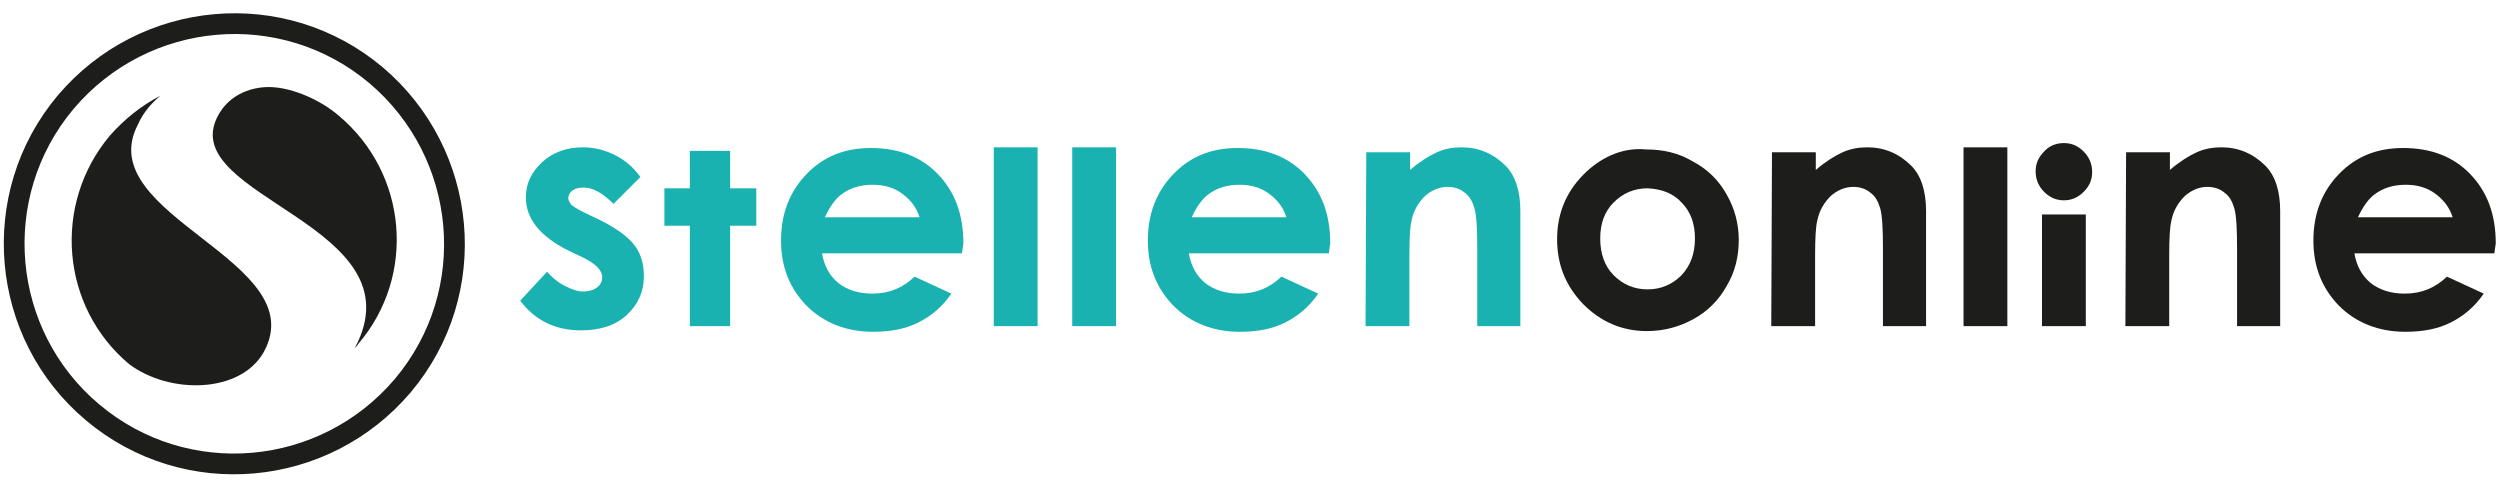
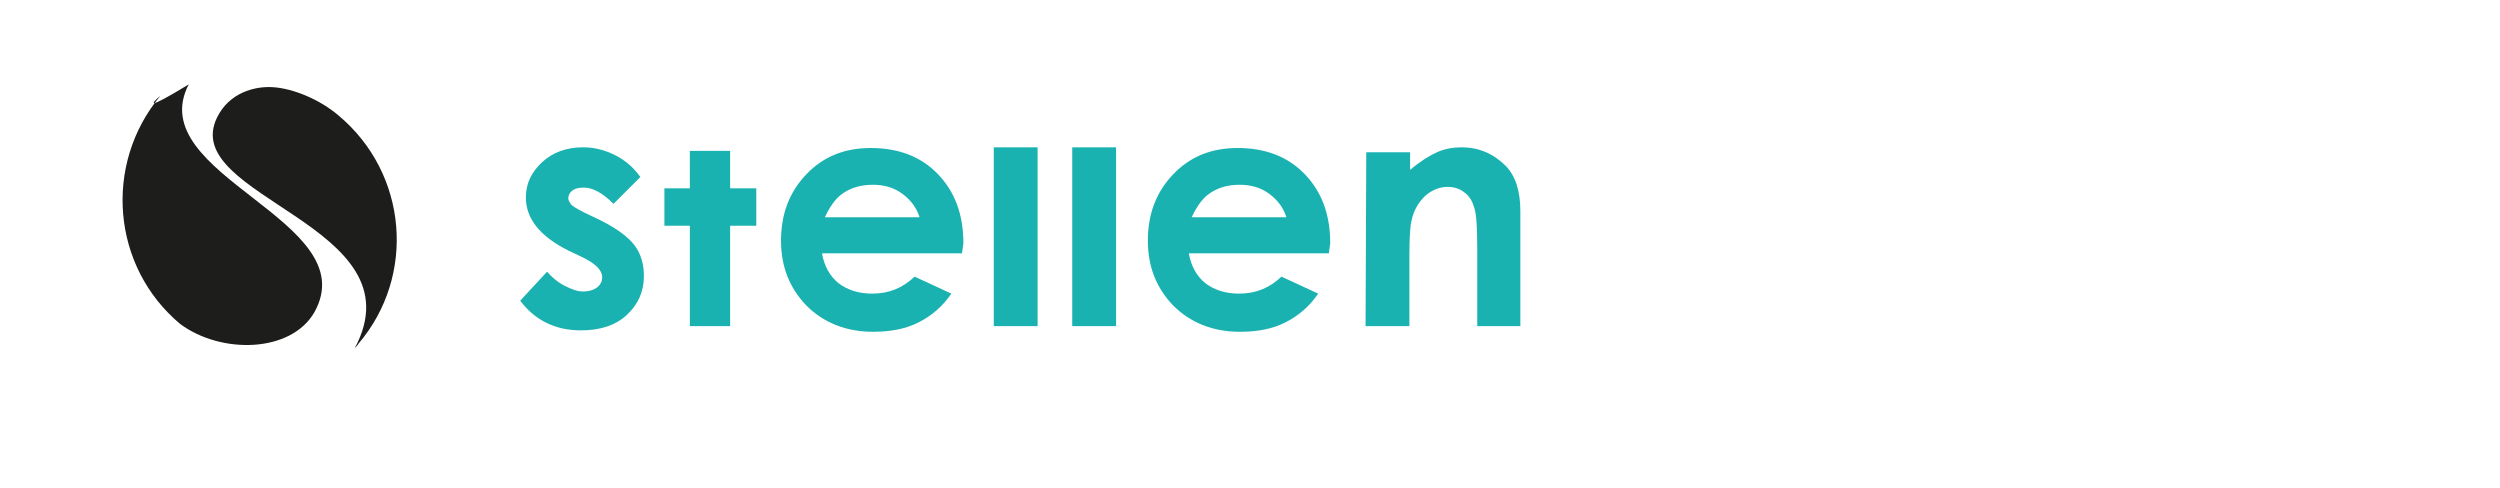
<svg xmlns="http://www.w3.org/2000/svg" xmlns:xlink="http://www.w3.org/1999/xlink" version="1.1" id="Ebene_1" x="0px" y="0px" width="1024" height="200" viewBox="0 0 353.7 66.6" style="enable-background:new 0 0 353.7 66.6;" xml:space="preserve">
  <style type="text/css">
	.st0{clip-path:url(#SVGID_00000017488329379864208090000008655579025812520346_);fill:none;stroke:#1D1D1B;stroke-width:2.936;}
	.st1{fill:#1D1D1B;}
	.st2{fill:#19B2B1;}
</style>
  <g>
    <g>
      <g>
        <defs>
-           <rect id="SVGID_1_" width="353.7" height="66.6" />
-         </defs>
+           </defs>
        <clipPath id="SVGID_00000128455104327770706690000003424568718967394481_">
          <use xlink:href="#SVGID_1_" style="overflow:visible;" />
        </clipPath>
-         <path style="clip-path:url(#SVGID_00000128455104327770706690000003424568718967394481_);fill:none;stroke:#1D1D1B;stroke-width:2.936;" d="     M13.1,57.1c13.2,11.1,32.8,9.3,43.9-3.8c11.1-13.2,9.3-32.8-3.8-43.9C40-1.7,20.4,0.1,9.3,13.2C-1.8,26.4,0,46.1,13.1,57.1     L13.1,57.1z" />
      </g>
    </g>
-     <path class="st1" d="M47.9,15.1c-2.7-2.3-6.4-3.8-9.2-4c-2.7-0.2-6.3,0.8-8,4.3C25.2,26.7,59.5,30.6,50.2,48   c0.2-0.2,0.4-0.4,0.5-0.6C58.9,37.8,57.7,23.3,47.9,15.1L47.9,15.1z M22.7,12.3c-2.7,1.4-5.1,3.3-7.2,5.7   c-8.1,9.7-6.9,24.2,2.8,32.3c5.8,4.3,15.7,4.1,19-1.7c7.2-13-24.5-19.3-17.8-32.2C20.3,14.6,21.5,13.3,22.7,12.3L22.7,12.3z" />
+     <path class="st1" d="M47.9,15.1c-2.7-2.3-6.4-3.8-9.2-4c-2.7-0.2-6.3,0.8-8,4.3C25.2,26.7,59.5,30.6,50.2,48   c0.2-0.2,0.4-0.4,0.5-0.6C58.9,37.8,57.7,23.3,47.9,15.1L47.9,15.1z M22.7,12.3c-8.1,9.7-6.9,24.2,2.8,32.3c5.8,4.3,15.7,4.1,19-1.7c7.2-13-24.5-19.3-17.8-32.2C20.3,14.6,21.5,13.3,22.7,12.3L22.7,12.3z" />
    <path class="st2" d="M97.6,25.4H94v5.3h3.6v14.2h5.7V30.7h3.7v-5.3h-3.7v-5.3h-5.7V25.4L97.6,25.4z M136.3,33.2   c0-4.1-1.2-7.3-3.6-9.8c-2.4-2.5-5.6-3.7-9.5-3.7c-3.7,0-6.7,1.2-9.1,3.7c-2.4,2.5-3.6,5.6-3.6,9.4c0,3.7,1.2,6.7,3.6,9.2   c2.4,2.4,5.6,3.7,9.4,3.7c2.5,0,4.6-0.4,6.4-1.3c1.8-0.9,3.4-2.2,4.7-4.1l-5.2-2.4c-1.7,1.6-3.6,2.4-6,2.4c-1.9,0-3.5-0.5-4.8-1.5   c-1.2-1-2-2.4-2.3-4.2h19.8L136.3,33.2L136.3,33.2z M116.7,29.5c0.7-1.5,1.5-2.6,2.3-3.2c1.3-1,2.8-1.4,4.5-1.4   c1.6,0,3,0.4,4.2,1.3c1.2,0.9,2,2,2.4,3.3L116.7,29.5L116.7,29.5z M140.6,44.9h6.2V19.6h-6.2V44.9L140.6,44.9z M151.7,44.9h6.2   V19.6h-6.2V44.9L151.7,44.9z M188.2,33.2c0-4.1-1.2-7.3-3.6-9.8c-2.4-2.5-5.6-3.7-9.5-3.7c-3.7,0-6.7,1.2-9.1,3.7   c-2.4,2.5-3.6,5.6-3.6,9.4c0,3.7,1.2,6.7,3.6,9.2c2.4,2.4,5.6,3.7,9.4,3.7c2.5,0,4.6-0.4,6.4-1.3c1.8-0.9,3.4-2.2,4.7-4.1l-5.2-2.4   c-1.7,1.6-3.6,2.4-6,2.4c-1.9,0-3.5-0.5-4.8-1.5c-1.2-1-2-2.4-2.3-4.2H188L188.2,33.2L188.2,33.2z M168.6,29.5   c0.7-1.5,1.5-2.6,2.3-3.2c1.3-1,2.8-1.4,4.5-1.4c1.6,0,3,0.4,4.2,1.3s2,2,2.4,3.3L168.6,29.5L168.6,29.5z M193.2,44.9h6.2V35   c0-2.6,0.1-4.2,0.3-5c0.3-1.5,1-2.6,1.9-3.5c0.9-0.8,2-1.3,3.2-1.3c1,0,1.8,0.3,2.4,0.8c0.7,0.5,1.1,1.2,1.4,2.2   c0.3,1,0.4,2.9,0.4,5.9v10.8h6.1V28.6c0-2.8-0.7-5-2.1-6.4c-1.7-1.7-3.8-2.6-6.2-2.6c-1.2,0-2.4,0.2-3.5,0.7   c-1.1,0.5-2.4,1.3-3.8,2.5v-2.5h-6.2L193.2,44.9L193.2,44.9z" />
-     <path class="st1" d="M250.6,44.9h6.2V35c0-2.6,0.1-4.2,0.3-5c0.3-1.5,1-2.6,1.9-3.5c0.9-0.8,2-1.3,3.2-1.3c1,0,1.8,0.3,2.4,0.8   c0.7,0.5,1.1,1.2,1.4,2.2s0.4,2.9,0.4,5.9v10.8h6.1V28.6c0-2.8-0.7-5-2.1-6.4c-1.7-1.7-3.8-2.6-6.2-2.6c-1.2,0-2.4,0.2-3.5,0.7   c-1.1,0.5-2.4,1.3-3.8,2.5v-2.5h-6.2L250.6,44.9L250.6,44.9z M277.8,44.9h6.2V19.6h-6.2V44.9L277.8,44.9z M289.2,20.2   c-0.8,0.8-1.2,1.7-1.2,2.8c0,1.1,0.4,2.1,1.2,2.9c0.8,0.8,1.7,1.2,2.8,1.2c1.1,0,2-0.4,2.8-1.2c0.8-0.8,1.2-1.7,1.2-2.8   c0-1.1-0.4-2.1-1.2-2.9c-0.8-0.8-1.7-1.2-2.8-1.2C290.9,19,289.9,19.4,289.2,20.2L289.2,20.2z M288.9,44.9h6.2V29.1h-6.2V44.9   L288.9,44.9z M300.7,44.9h6.2V35c0-2.6,0.1-4.2,0.3-5c0.3-1.5,1-2.6,1.9-3.5c0.9-0.8,2-1.3,3.2-1.3c1,0,1.8,0.3,2.4,0.8   c0.7,0.5,1.1,1.2,1.4,2.2s0.4,2.9,0.4,5.9v10.8h6.1V28.6c0-2.8-0.7-5-2.1-6.4c-1.7-1.7-3.8-2.6-6.2-2.6c-1.2,0-2.4,0.2-3.5,0.7   c-1.1,0.5-2.4,1.3-3.8,2.5v-2.5h-6.2L300.7,44.9L300.7,44.9z M353.1,33.2c0-4.1-1.2-7.3-3.6-9.8s-5.6-3.7-9.5-3.7   c-3.7,0-6.7,1.2-9.1,3.7s-3.6,5.6-3.6,9.4c0,3.7,1.2,6.7,3.6,9.2c2.4,2.4,5.6,3.7,9.4,3.7c2.5,0,4.6-0.4,6.4-1.3s3.4-2.2,4.7-4.1   l-5.2-2.4c-1.7,1.6-3.6,2.4-6,2.4c-1.9,0-3.5-0.5-4.8-1.5c-1.2-1-2-2.4-2.3-4.2h19.8L353.1,33.2L353.1,33.2z M333.6,29.5   c0.7-1.5,1.5-2.6,2.3-3.2c1.3-1,2.8-1.4,4.5-1.4c1.6,0,3,0.4,4.2,1.3s2,2,2.4,3.3L333.6,29.5L333.6,29.5z" />
-     <path class="st1" d="M224.5,23c-2.8,2.6-4.2,5.8-4.2,9.6c0,3.6,1.2,6.6,3.7,9.2c2.5,2.5,5.5,3.8,9,3.8c2.4,0,4.6-0.6,6.6-1.7   s3.6-2.7,4.7-4.7c1.2-2,1.7-4.2,1.7-6.5s-0.6-4.5-1.7-6.4c-1.1-2-2.7-3.6-4.8-4.7c-2-1.2-4.2-1.7-6.6-1.7   C229.8,19.6,226.9,20.8,224.5,23L224.5,23L224.5,23z M237.9,27.4c1.3,1.3,1.9,3,1.9,5.1s-0.6,3.8-1.9,5.2c-1.3,1.3-2.9,2-4.8,2   s-3.5-0.7-4.8-2s-1.9-3.1-1.9-5.2s0.6-3.8,1.9-5.1c1.3-1.3,2.9-2,4.8-2C235.1,25.5,236.7,26.1,237.9,27.4L237.9,27.4z" />
    <path class="st2" d="M87,20.7c-1.4-0.7-2.9-1.1-4.5-1.1c-2.3,0-4.3,0.7-5.8,2.1s-2.3,3-2.3,5c0,3,2,5.5,6,7.5l2.1,1   c1.8,0.9,2.7,1.8,2.7,2.8c0,0.5-0.2,1-0.7,1.4s-1.2,0.6-2,0.6s-1.6-0.3-2.6-0.8s-1.8-1.2-2.5-2l-3.8,4.1c2.1,2.8,5,4.2,8.6,4.2   c2.7,0,4.9-0.7,6.5-2.2s2.4-3.3,2.4-5.5c0-1.6-0.4-3.1-1.3-4.3c-0.9-1.2-2.5-2.4-4.9-3.6l-2.3-1.1c-1-0.5-1.6-0.9-1.8-1.1   c-0.2-0.3-0.4-0.6-0.4-0.9c0-0.4,0.2-0.8,0.6-1.1c0.4-0.3,0.9-0.4,1.6-0.4c1.3,0,2.7,0.8,4.2,2.3l3.8-3.8   C89.6,22.4,88.4,21.4,87,20.7L87,20.7z" />
  </g>
</svg>